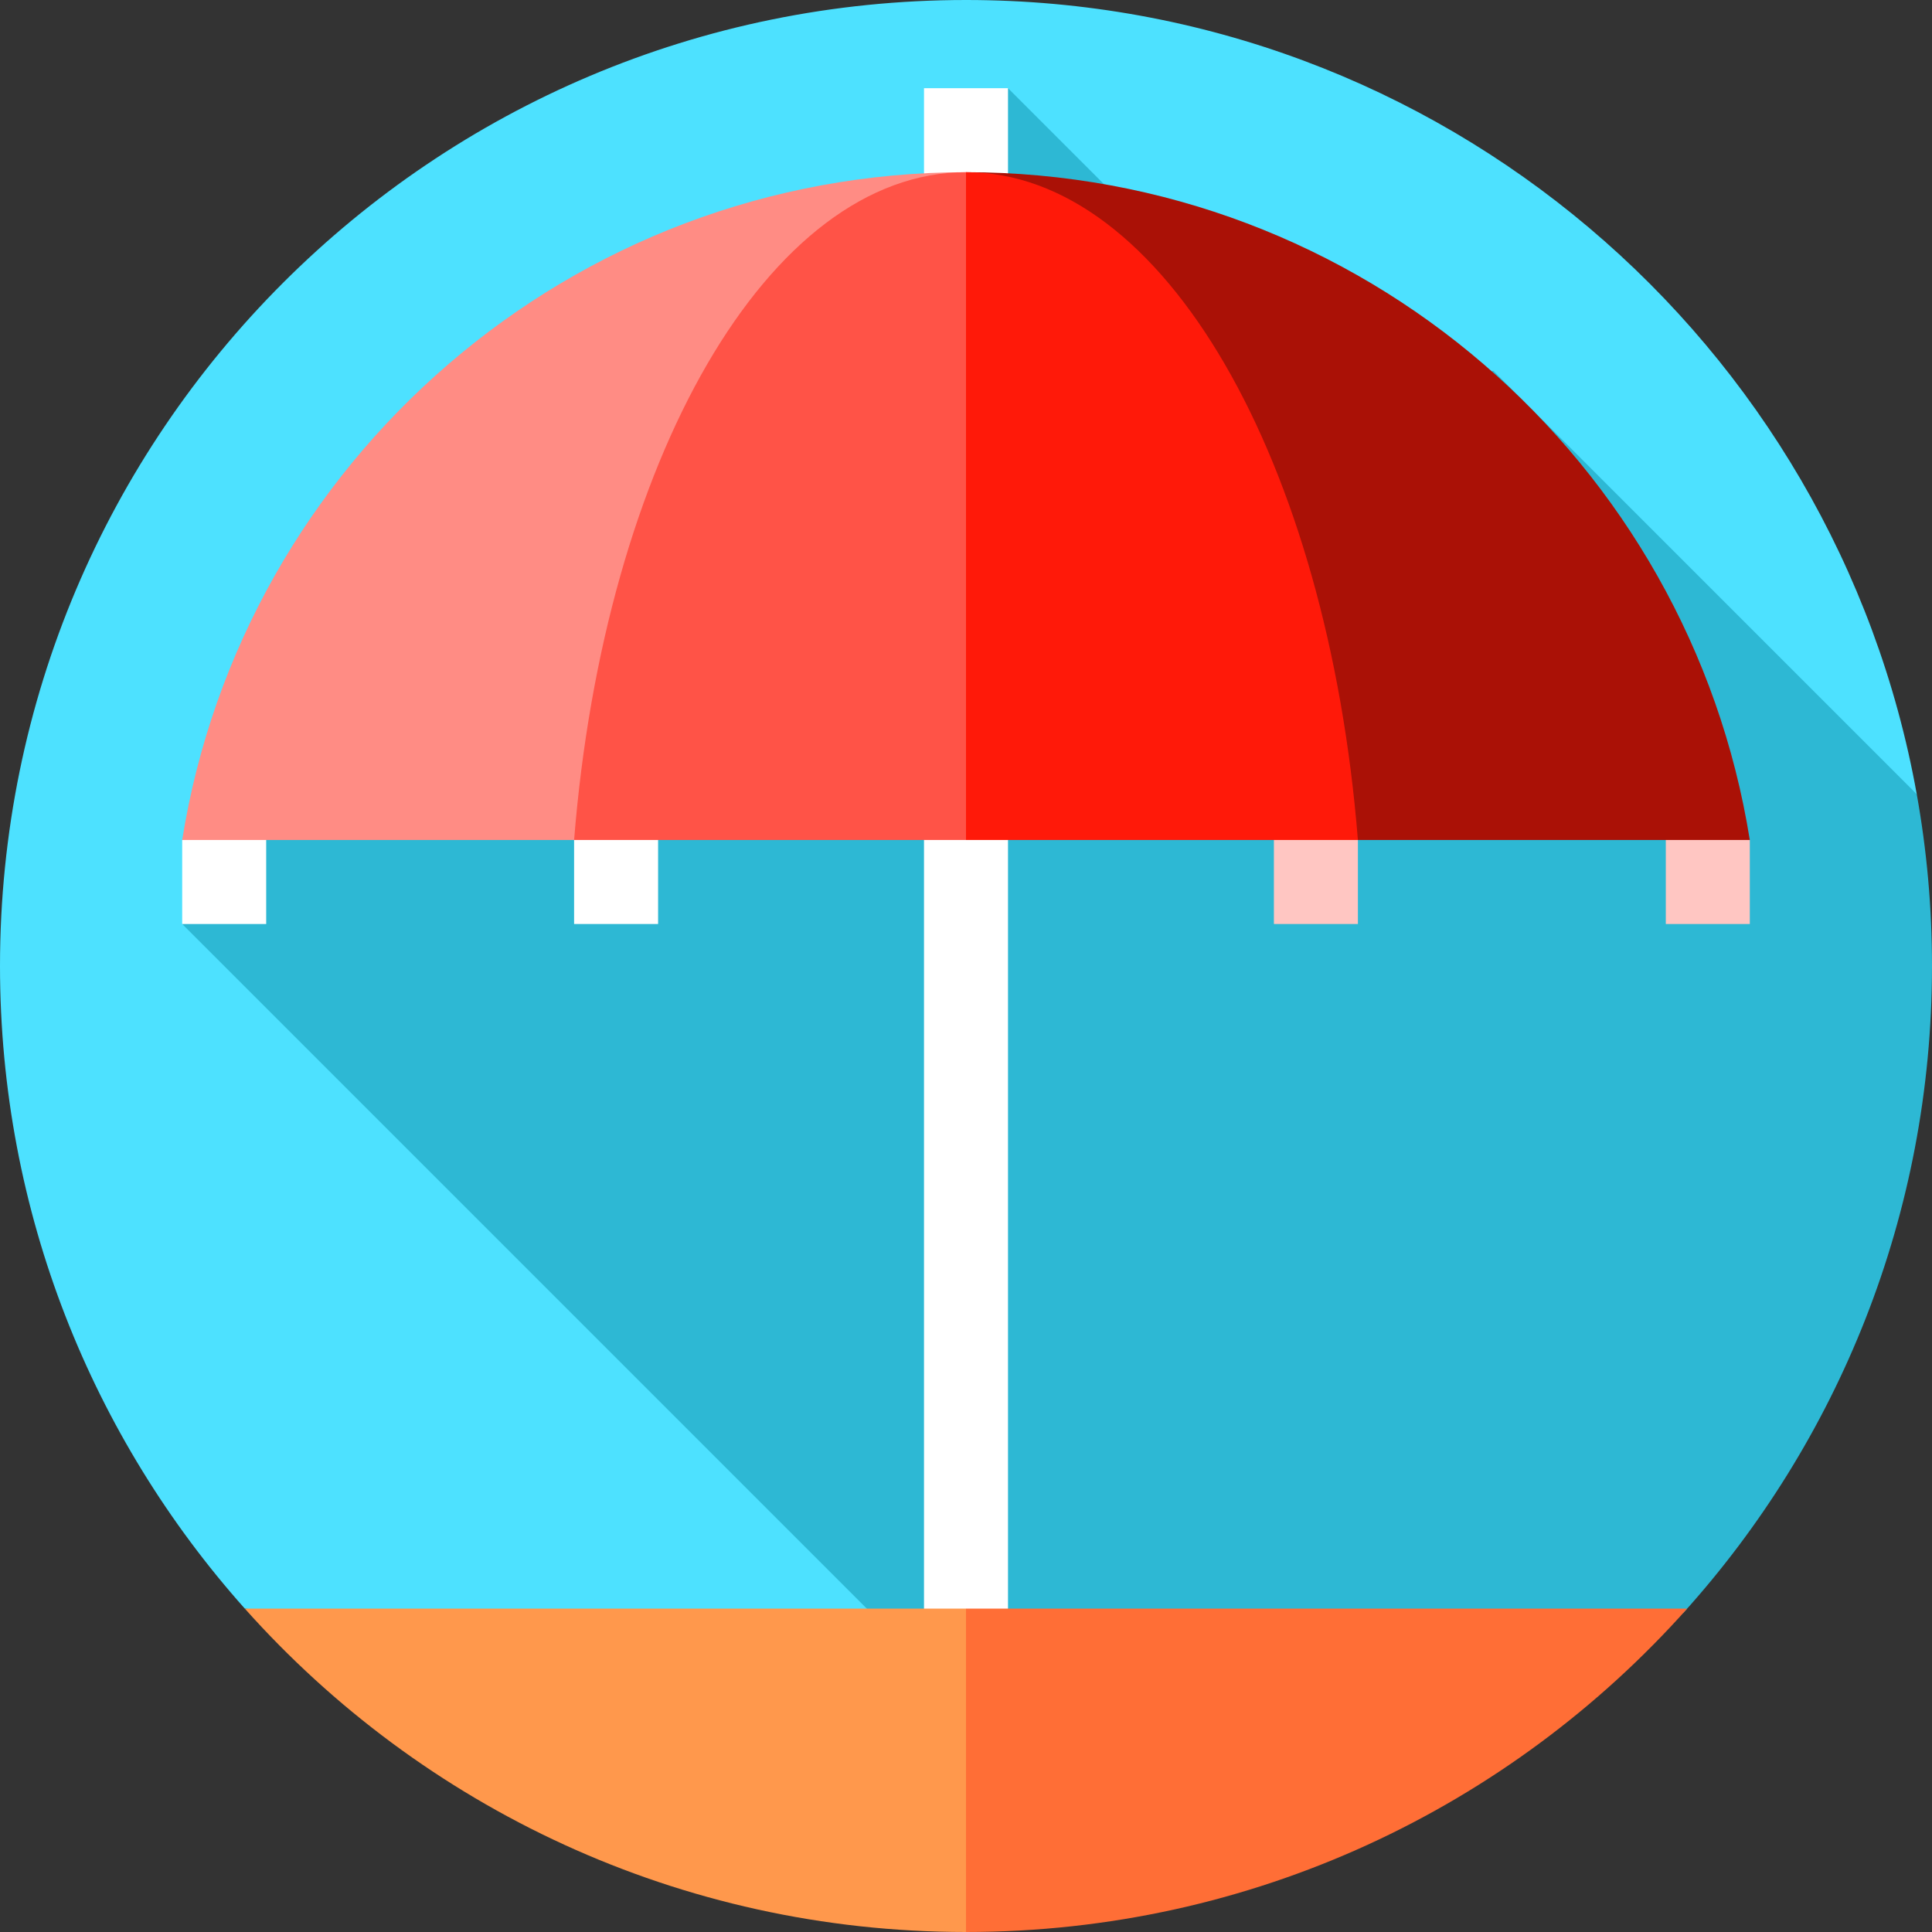
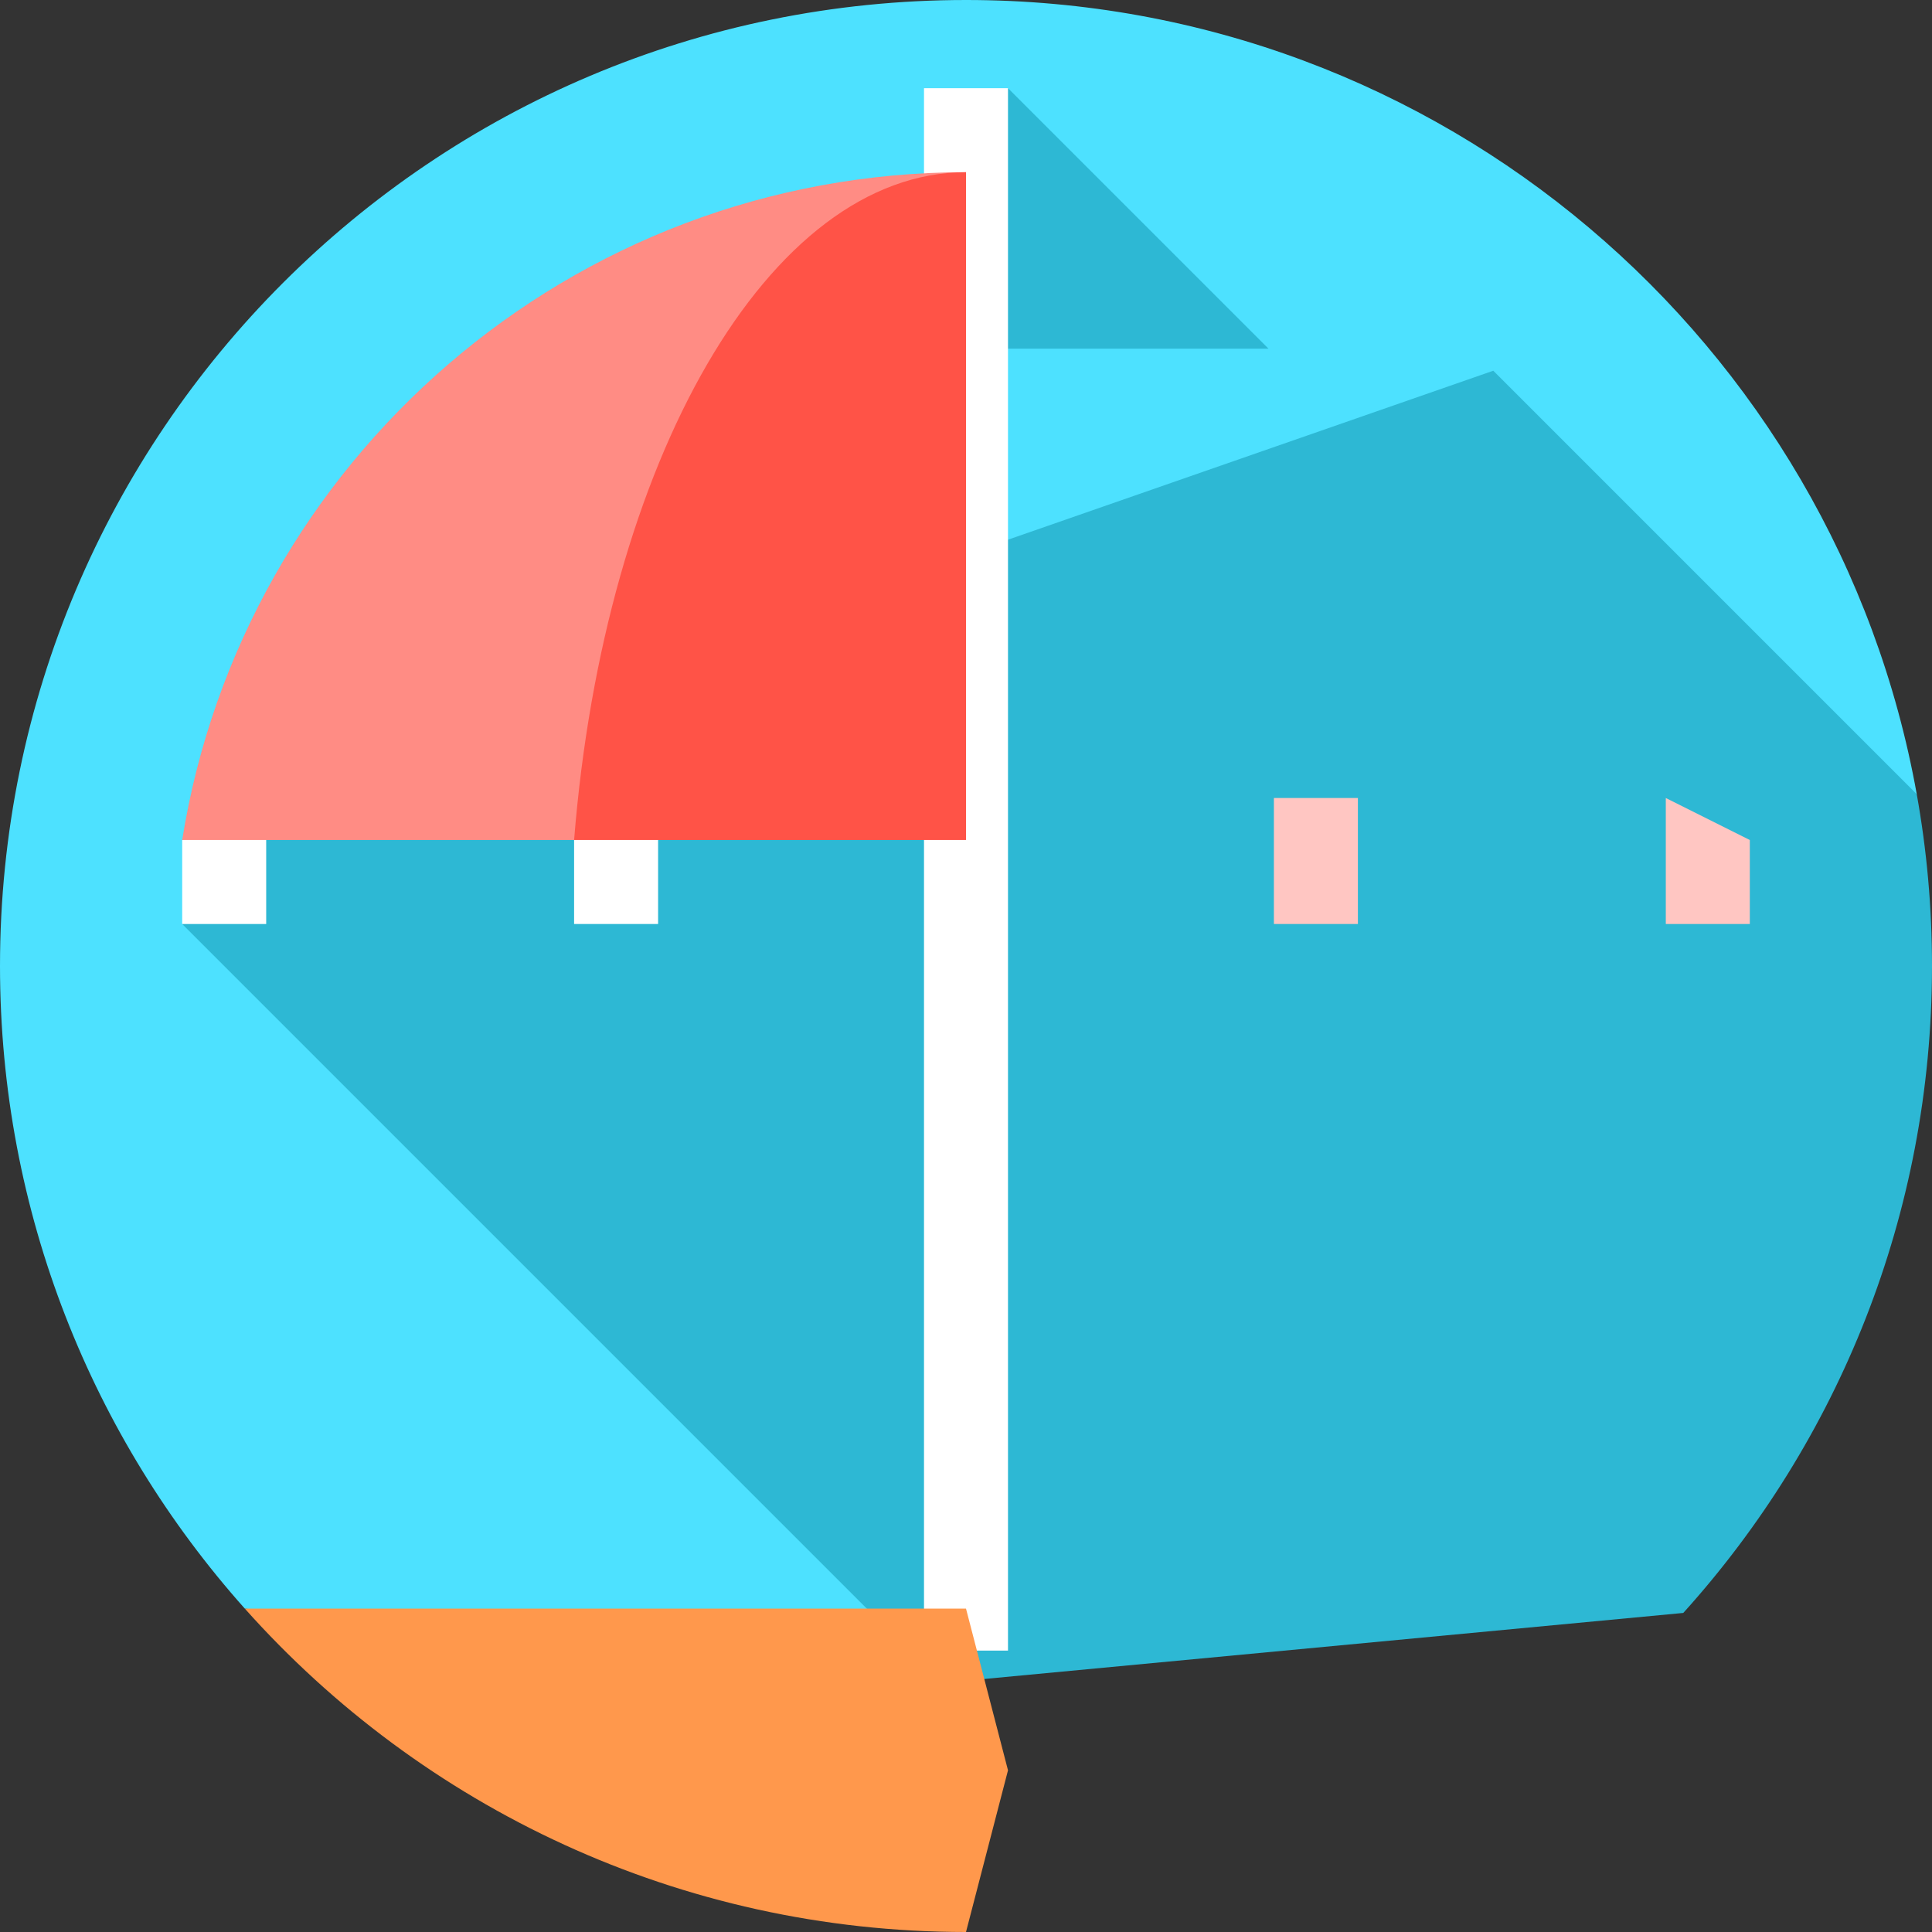
<svg xmlns="http://www.w3.org/2000/svg" version="1.1" id="Layer_1" viewBox="0 0 460 460" xml:space="preserve">
  <rect x="0" y="0" width="460" height="460" fill="#333333" stroke="none" />
  <g>
    <path style="fill:#4DE1FF;" d="M58.289,383L230,403l226.371-213.907C437.071,81.583,343.064,0,230,0C102.974,0,0,102.975,0,230    C0,288.751,22.04,342.348,58.289,383z" />
    <path style="fill:#2DB8D4;" d="M400.781,384.033C437.584,343.261,460,289.253,460,230c0-13.961-1.246-27.632-3.629-40.907    L355.544,88.266L63.379,190l-20,30l180.723,180.723L400.781,384.033z" />
    <polygon style="fill:#2DB8D4;" points="240,21 230,83.023 302.023,83.023  " />
    <polygon style="fill:#FFFFFF;" points="63.379,220 43.379,220 43.379,200 63.379,190  " />
    <rect x="136.69" y="190" style="fill:#FFFFFF;" width="20" height="30" />
    <rect x="303.31" y="190" style="fill:#FFC6C2;" width="20" height="30" />
    <polygon style="fill:#FFC6C2;" points="416.621,220 396.621,220 396.621,190 416.621,200  " />
    <rect x="220" y="21" style="fill:#FFFFFF;" width="20" height="372" />
    <path style="fill:#FF8C84;" d="M136.69,200L230,41c-94.171,0-172.245,68.877-186.621,159H136.69z" />
    <path style="fill:#FF5347;" d="M230,200V41c-47.086,0-86.123,68.877-93.31,159H230z" />
-     <path style="fill:#AA1106;" d="M230,41l93.31,159h93.31C402.245,109.877,324.171,41,230,41z" />
-     <path style="fill:#FF1909;" d="M230,200V41c47.086,0,86.123,68.877,93.31,159H230z" />
    <path style="fill:#FF984C;" d="M58.289,383c42.123,47.241,103.438,77,171.711,77l10-38.5L230,383H58.289z" />
-     <path style="fill:#FF6E36;" d="M230,383v77c68.274,0,129.588-29.759,171.711-77H230z" />
  </g>
</svg>